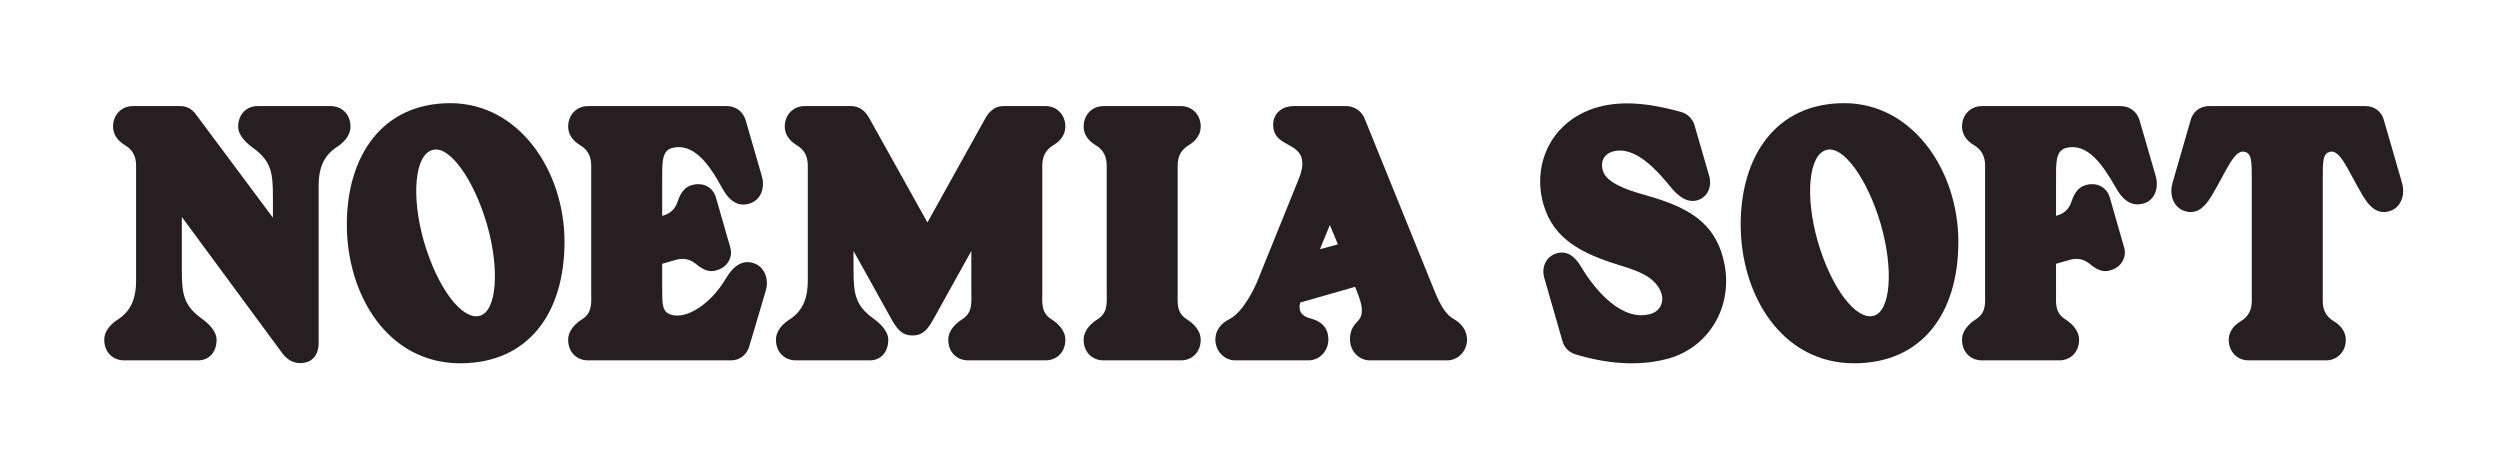
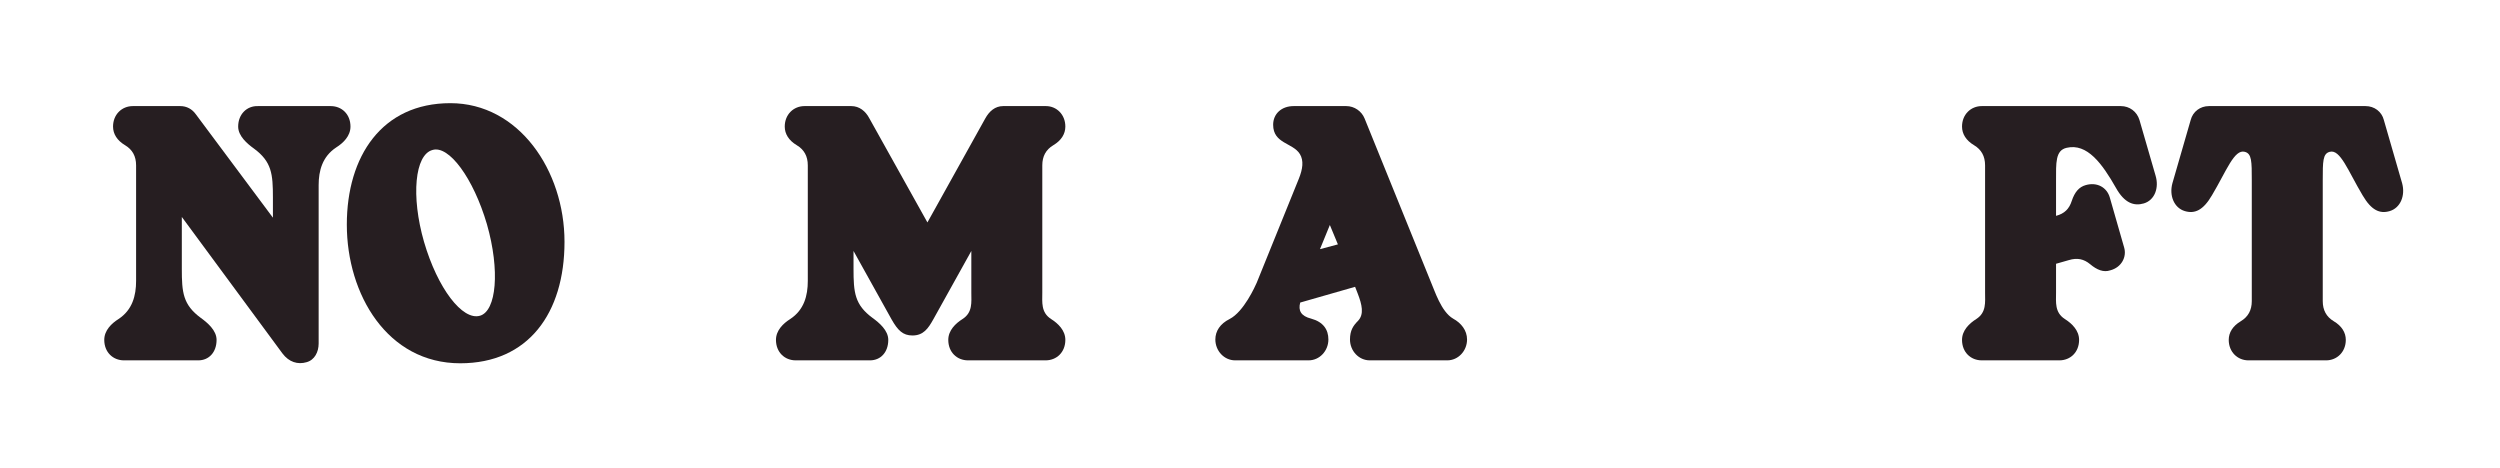
<svg xmlns="http://www.w3.org/2000/svg" id="Layer_1" version="1.1" viewBox="0 0 1366.69 255.63">
  <defs>
    <style>
      .st0 {
        fill: #261e21;
      }

      .st1 {
        isolation: isolate;
      }
    </style>
  </defs>
  <g class="st1">
    <g class="st1">
      <path class="st0" d="M138.8,81.2c-3.6-2.6-8.6-6.8-8.6-12,0-6.8,4.8-11.4,10.8-11.2h39.8c6,0,10.8,4.4,10.8,11.2,0,5.2-4,9-7.8,11.4-7.6,5-9.6,12.8-9.6,20.6v86.6c0,4.6-2.2,9-6.6,10.2-4.8,1.4-9.6,0-13.2-4.8l-55-74.6v28.4c0,12.8.6,19.6,10.4,26.8,3.6,2.6,8.6,6.8,8.6,12,0,6.8-4.2,11.2-10,11.2h-40.6c-6,0-10.8-4.4-10.8-11.2,0-5.2,4-9,7.8-11.4,7.6-5,9.6-12.8,9.6-20.8v-63.2c0-5-2-8.6-6-11-4.4-2.6-6.6-6.2-6.6-10.2,0-6.6,4.8-11.2,10.8-11.2h26c3.4,0,6.4,1.6,8.4,4.4l42.2,56.6v-11c0-12.8-.6-19.6-10.4-26.8Z" />
      <path class="st0" d="M189.6,122.8c0-37.4,19.2-66.4,56.6-66.4s62.4,36.8,62.4,75.8-19.8,66.4-57,66.4c-39.8,0-62-37.6-62-75.8ZM266.2,122.6c-7.4-25.2-20.8-43.4-29.8-40.6-9.6,2.6-11.8,25.2-4.6,50.2,7.4,25.4,21,43.2,30.6,40.4,9-2.6,11-24.8,3.8-50Z" />
-       <path class="st0" d="M310.6,185.8c0-5.2,4-9,7.8-11.4,5.6-3.6,4.8-9.2,4.8-14.4v-69.6c0-5-2-8.6-6-11-4.4-2.6-6.6-6.2-6.6-10.2,0-6.6,4.8-11.2,10.8-11.2h76c4.8,0,8.8,3,10.2,7.6l8.8,30.4c2,6.6-.4,13.2-6.4,15.2-5.4,1.8-10.6,0-15.2-8.4-7.4-13.6-15.8-24.6-27-22-6.2,1.4-5.8,8.2-5.8,18v19.2c4.6-1.2,7.2-3.8,8.6-8.2,1.6-4.8,4-7.6,7.6-8.6,6.2-1.8,11.6,1.2,13.2,6.8l7.8,27.2c1.6,5.2-1.4,11-7.6,12.6-3.6,1.2-7.2-.2-11-3.4-3.4-2.8-7-3.6-11.6-2.2l-7,2v12.4c0,10.4,0,13.8,4.8,15.4,8.6,2.8,21.8-6,29.8-19.4,4.8-8.2,9.8-10.4,15.2-8.8,6,1.8,8.8,8.6,6.8,15.2l-9,30.4c-1.4,4.6-5.2,7.6-10,7.6h-78.2c-6,0-10.8-4.4-10.8-11.2Z" />
      <path class="st0" d="M498.8,183.4c-5.2,0-8-2.8-11.4-8.8l-20.8-37.4v9.8c0,12.8.6,19.6,10.4,26.8,3.6,2.6,8.6,6.8,8.6,12,0,6.8-4.2,11.2-10,11.2h-40.6c-6,0-10.8-4.4-10.8-11.2,0-5.2,4-9,7.8-11.4,7.6-5,9.6-12.8,9.6-20.8v-63.2c0-5-2-8.6-6-11-4.4-2.6-6.6-6.2-6.6-10.2,0-6.6,4.8-11.2,10.8-11.2h25.6c4.4,0,7.8,2.8,9.8,6.6l31.8,57,31.6-56.8c2.2-4,5.4-6.8,9.8-6.8h23.4c5.8,0,10.6,4.6,10.6,11.2,0,4-2.2,7.6-6.6,10.2-4,2.4-6,6-6,11v69.6c0,5.2-.8,10.8,4.8,14.4,3.8,2.4,7.8,6.2,7.8,11.4,0,6.8-4.8,11.2-10.8,11.2h-42.4c-6,0-10.8-4.4-10.8-11.2,0-5.2,4-9,7.8-11.4,5.6-3.6,4.8-9.2,4.8-14.4v-22.8l-20.8,37.4c-2.8,5-5.4,8.8-11.4,8.8Z" />
-       <path class="st0" d="M592.4,185.8c0-5.2,4-9,7.8-11.4,5.6-3.6,4.8-9.2,4.8-14.4v-69.6c0-5-2-8.6-6-11-4.4-2.6-6.6-6.2-6.6-10.2,0-6.6,4.8-11.2,10.8-11.2h42.4c6,0,10.8,4.6,10.8,11.2,0,4-2.2,7.6-6.6,10.2-4,2.4-6,6-6,11v69.6c0,5.2-.8,10.8,4.8,14.4,3.8,2.4,7.8,6.2,7.8,11.4,0,6.8-4.8,11.2-10.8,11.2h-42.4c-6,0-10.8-4.4-10.8-11.2Z" />
      <path class="st0" d="M710.6,84.2c-3.8-6.2-14.6-5.6-14.6-16,0-6,4.6-10.2,11.2-10.2h28.8c4.4,0,8.4,2.8,10,6.8l36.4,89.8c1.8,4,5.4,15.8,12,19.6,4.4,2.4,7.6,6.4,7.6,11.4,0,6.2-4.8,11.4-10.8,11.4h-42.4c-6,0-10.8-5.2-10.8-11.4,0-5,1.8-7.6,4.4-10.2,3.4-3.6,2.2-8.8-.2-15l-1.4-3.6-30,8.6c-1.2,4.4.4,7.4,6,8.8,6.6,1.8,9.4,6,9.4,11.4,0,6.2-4.8,11.4-10.8,11.4h-40.2c-6,0-10.8-5.2-10.8-11.4,0-4.6,2.6-8.6,7.8-11.2,7.8-4,14-18,14.8-19.8l23-56.8c2.2-5.4,2.8-10,.6-13.6ZM731.4,133.6l-4.4-10.6-5.4,13.2,9.8-2.6Z" />
-       <path class="st0" d="M928.19,109.4c-5.6,1.8-10.6-2-14.6-6.8-7-8.6-19.4-23.2-31.8-19.8-5.6,1.6-6.8,6.2-5.6,10.4,1.8,6.6,13.2,10.6,21,12.8,20.6,5.8,38.6,12.4,44.6,34.4,7,25-6.4,49-29.6,55.6-13.2,3.6-30,4-50.6-2.2-3.6-1-6.4-3.6-7.4-7.2l-10-34.8c-1.6-5.8,1-11.4,6.4-13.2,5.6-1.8,10,1,13.6,7,8.2,13.8,22.8,30.4,38.2,26,5.4-1.6,7.2-6.6,6-10.8-3-9.8-14-13-23.6-16-19.8-6.2-35.4-13.8-41-33-6.4-22.2,4.4-46,29.6-53.2,15.6-4.4,32.6-1,45.6,2.6,3.6,1,6.4,3.8,7.4,7.4l8,27.6c1.6,5.8-.8,11.4-6.2,13.2Z" />
-       <path class="st0" d="M951.59,122.8c0-37.4,19.2-66.4,56.6-66.4s62.4,36.8,62.4,75.8-19.8,66.4-57,66.4c-39.8,0-62-37.6-62-75.8ZM1028.19,122.6c-7.4-25.2-20.8-43.4-29.8-40.6-9.6,2.6-11.8,25.2-4.6,50.2,7.4,25.4,21,43.2,30.6,40.4,9-2.6,11-24.8,3.8-50Z" />
      <path class="st0" d="M1129.79,80.8c-6.2,1.4-5.8,8.2-5.8,18v19.2c4.6-1.2,7.2-3.8,8.6-8.2,1.6-4.8,4-7.6,7.6-8.6,6.2-1.8,11.6,1.2,13.2,6.8l7.8,27.2c1.6,5.2-1.4,11-7.6,12.6-3.6,1.2-7.2-.2-11-3.4-3.4-2.8-7-3.6-11.6-2.2l-7,2v15.8c0,5.2-.8,10.8,4.8,14.4,3.8,2.4,7.8,6.2,7.8,11.4,0,6.8-4.8,11.2-10.8,11.2h-42.4c-6,0-10.8-4.4-10.8-11.2,0-5.2,4-9,7.8-11.4,5.6-3.6,4.8-9.2,4.8-14.4v-69.6c0-5-2-8.6-6-11-4.4-2.6-6.6-6.2-6.6-10.2,0-6.6,4.8-11.2,10.8-11.2h76c4.8,0,8.8,3,10.2,7.6l8.8,30.4c2,6.6-.4,13.4-6.4,15.2-5.4,1.6-10.6-.2-15.2-8.4-7.6-13.4-15.8-24.6-27-22Z" />
      <path class="st0" d="M1303.19,65.6l10,34.6c1.8,6.6-.8,13.4-6.8,15.2-5.4,1.6-10-.4-14.8-8.6-8-13.4-12.2-25.4-18-23.8-3.8,1-3.8,5.2-3.8,15.6v66c0,5,2,8.6,6,11,4.4,2.6,6.6,6.2,6.6,10.2,0,6.6-4.8,11.2-10.8,11.2h-42.4c-6,0-10.8-4.6-10.8-11.2,0-4,2.2-7.6,6.6-10.2,4-2.4,6-6,6-11v-66c0-10.4,0-14.6-3.8-15.6-5.8-1.6-10,10.4-18,23.8-4.8,8.2-9.4,10.2-14.8,8.6-6-1.8-8.6-8.6-6.8-15.2l10-34.6c1.2-4.6,5.2-7.6,10-7.6h85.6c4.8,0,8.8,3,10,7.6Z" />
    </g>
  </g>
</svg>